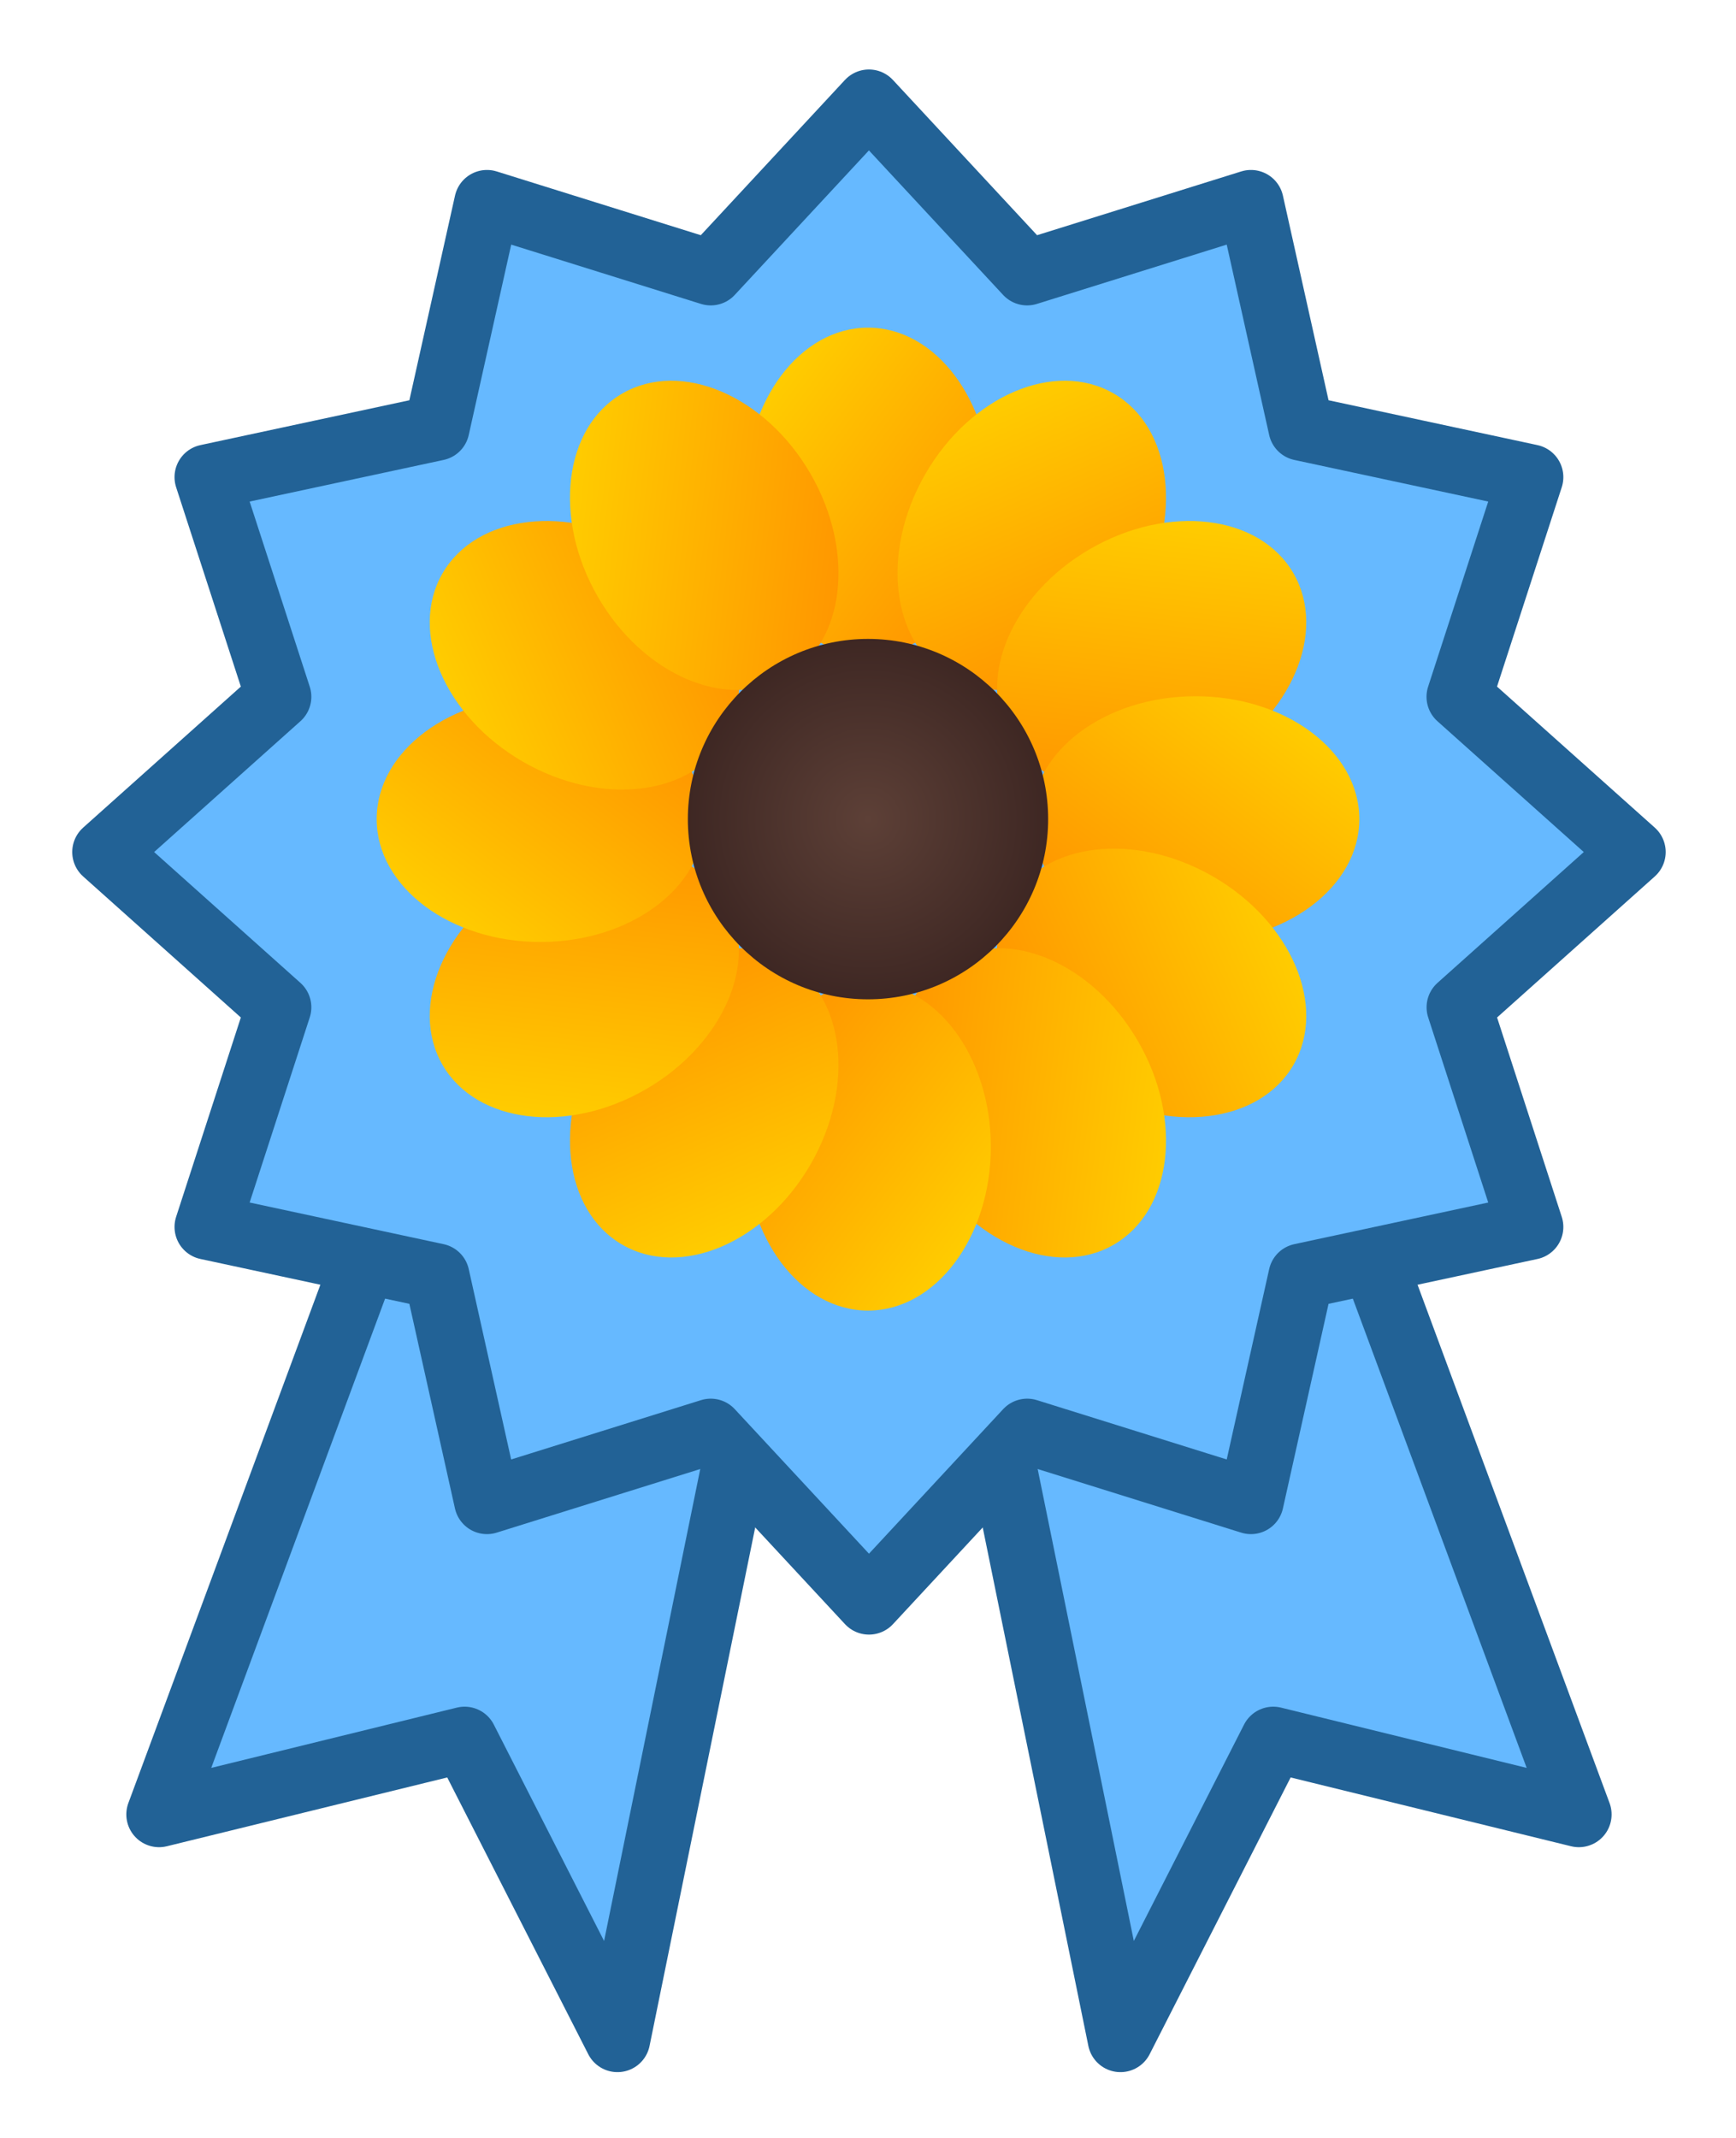
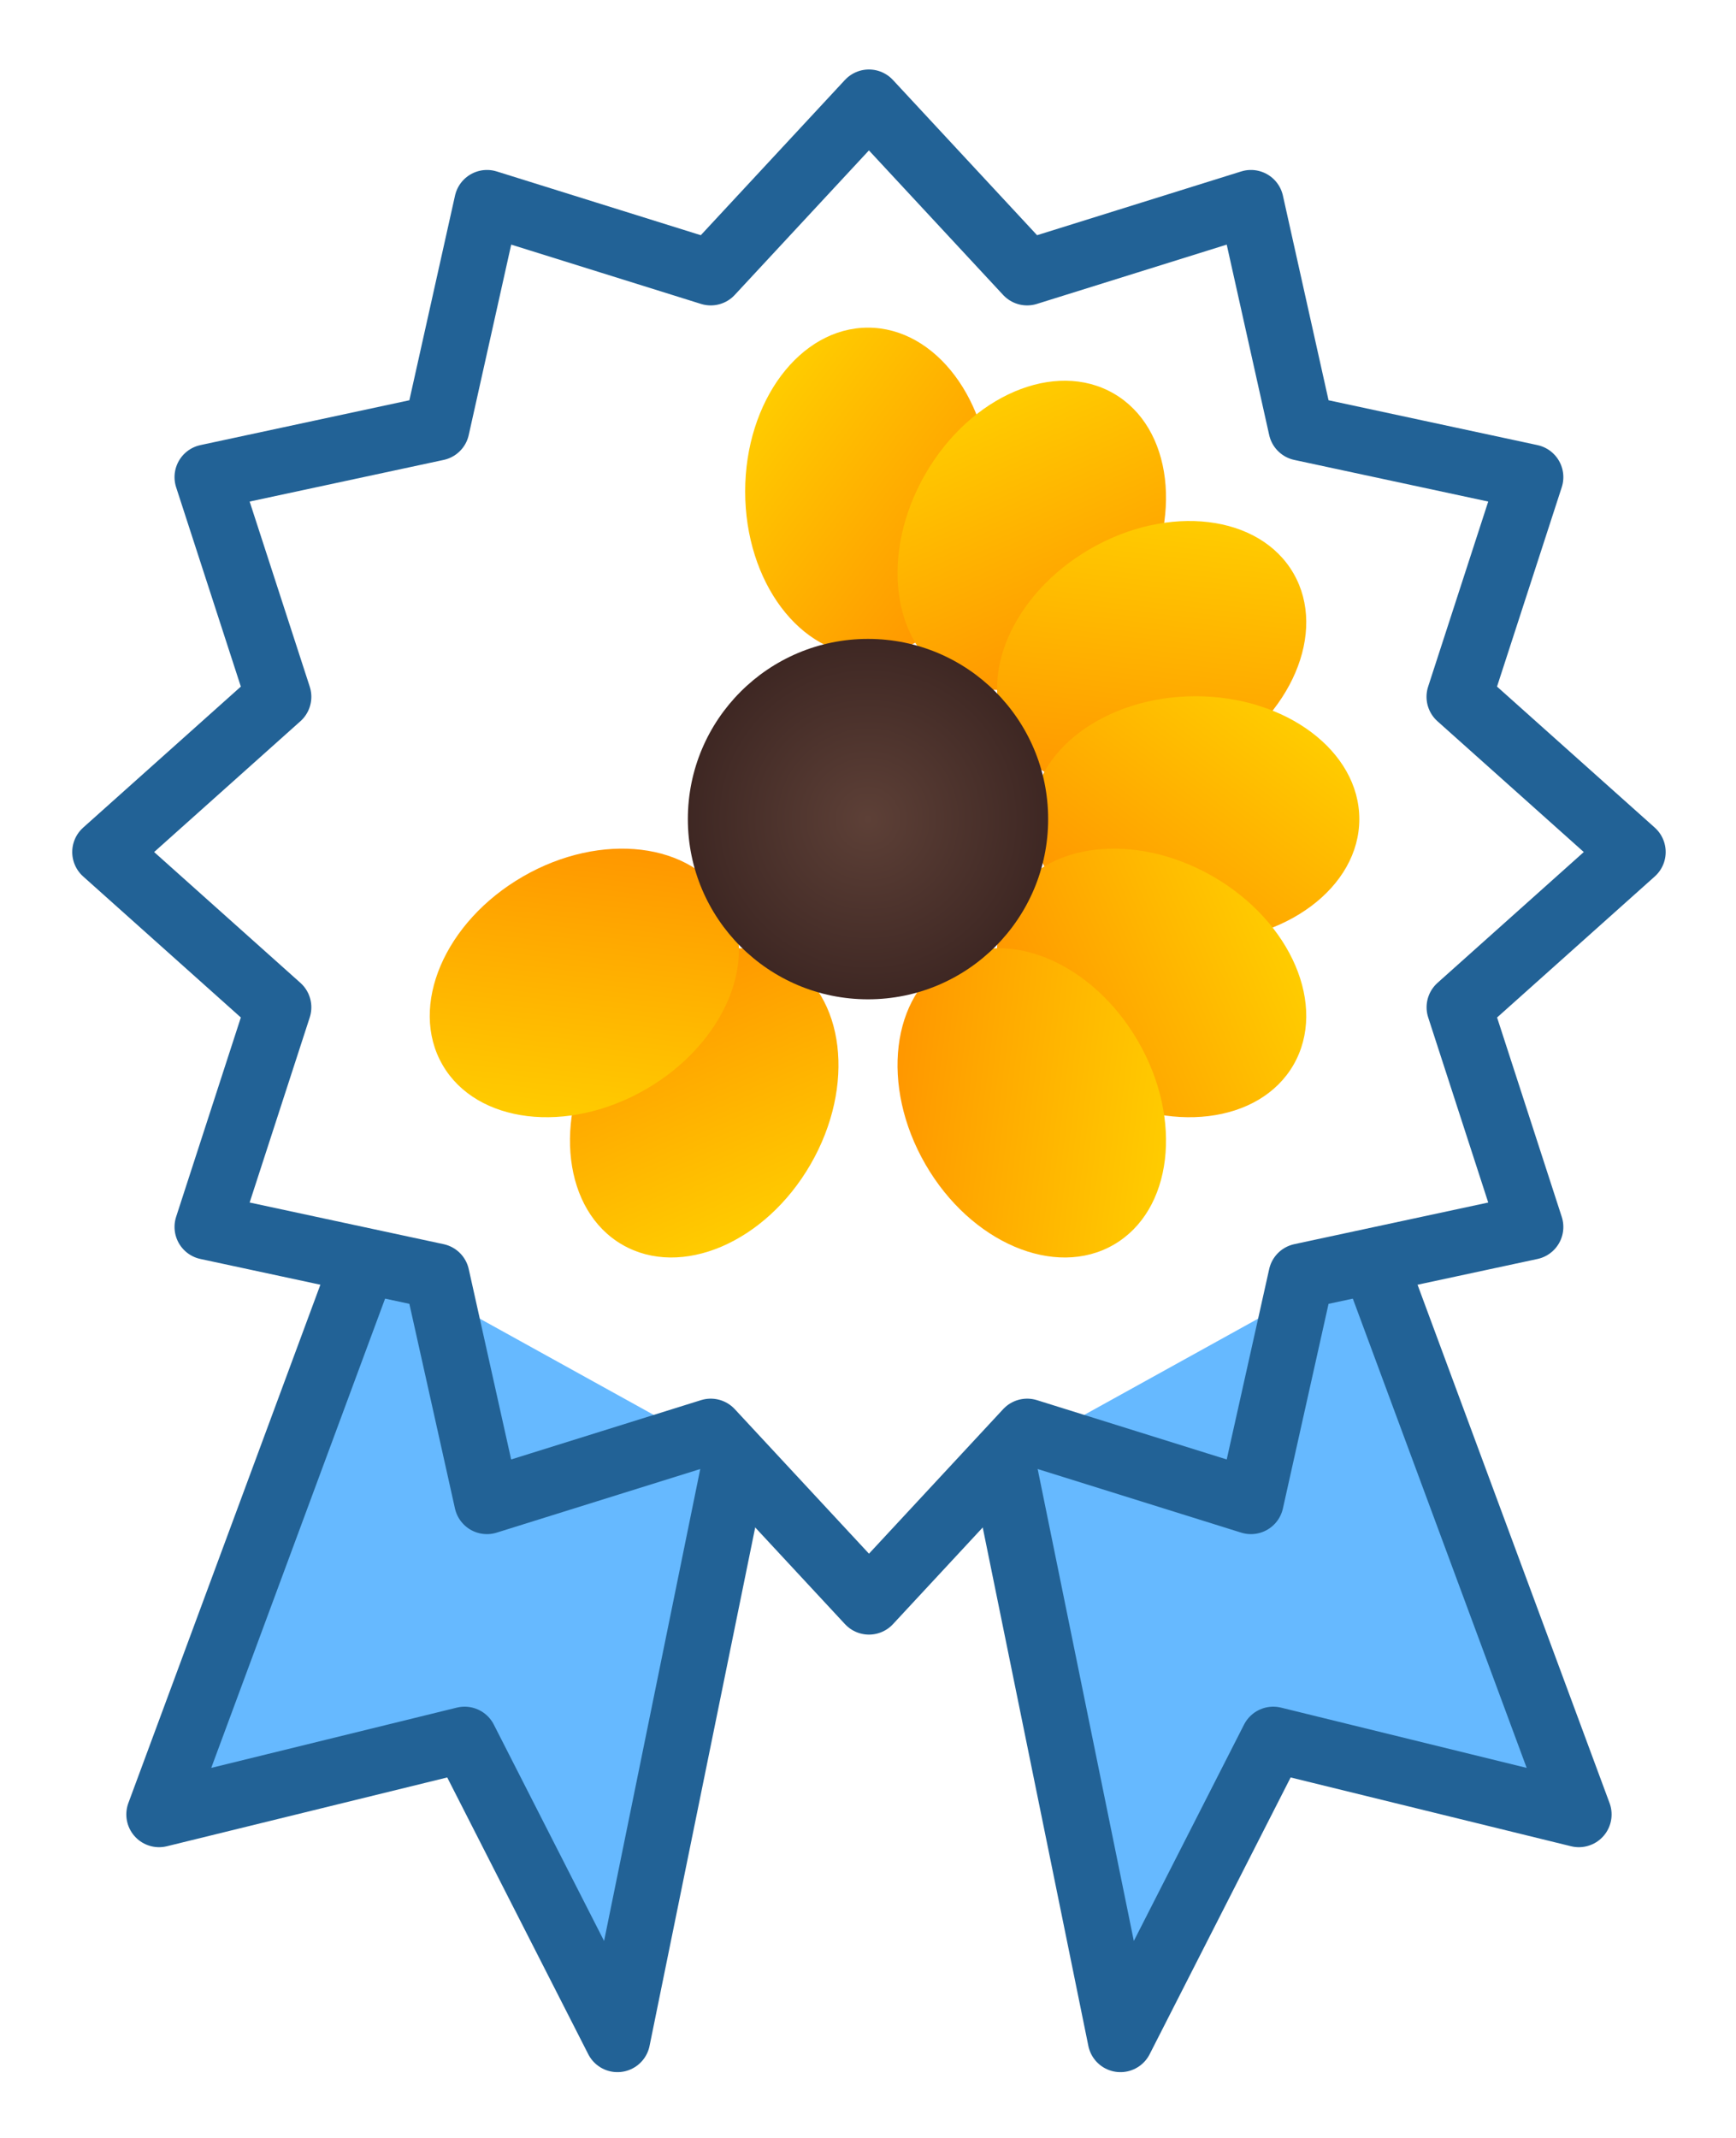
<svg xmlns="http://www.w3.org/2000/svg" width="212" height="261" viewBox="0 0 212 261" fill="none">
  <defs>
    <linearGradient id="petalGradient" x1="0%" y1="0%" x2="100%" y2="100%">
      <stop offset="0%" stop-color="#FFD700" />
      <stop offset="100%" stop-color="#FF8C00" />
    </linearGradient>
    <radialGradient id="centerGradient" cx="50%" cy="50%" r="50%" fx="50%" fy="50%">
      <stop offset="0%" stop-color="#5D4037" />
      <stop offset="100%" stop-color="#3E2723" />
    </radialGradient>
    <pattern id="seedPattern" width="12" height="12" patternUnits="userSpaceOnUse">
      <ellipse cx="6" cy="6" rx="4" ry="5" fill="#FFD54F" />
    </pattern>
  </defs>
  <g filter="url(#filter0_d)">
    <path d="M89.817 174.261L75.404 244.974L56.74 208.358L19.426 217.512L44.703 149.302" fill="#66B9FF" />
    <path d="M89.817 174.261L75.404 244.974L56.74 208.358L19.426 217.512L44.703 149.302" stroke="#226296" stroke-width="8" stroke-miterlimit="10" stroke-linejoin="round" />
  </g>
  <g filter="url(#filter1_d)">
    <path d="M167.531 149.302L192.808 217.512L155.487 208.358L136.829 244.974L122.417 174.262" fill="#66B9FF" />
    <path d="M167.531 149.302L192.808 217.512L155.487 208.358L136.829 244.974L122.417 174.262" stroke="#226296" stroke-width="8" stroke-miterlimit="10" stroke-linejoin="round" />
  </g>
  <g filter="url(#filter2_d)">
-     <path d="M86.796 170.753L59.464 179.291L53.338 151.804L25.313 145.788L34.021 118.974L12.821 100.02L34.021 81.067L25.313 54.251L53.338 48.238L59.471 20.749L86.796 29.285L106.113 8.484L125.432 29.285L152.764 20.749L158.896 48.238L186.915 54.251L178.206 81.067L199.413 100.02L178.214 118.974L186.915 145.79L158.896 151.804L152.764 179.291L125.439 170.753L106.12 191.558L86.796 170.753Z" fill="#66B9FF" />
    <path d="M86.796 170.753L59.464 179.291L53.338 151.804L25.313 145.788L34.021 118.974L12.821 100.02L34.021 81.067L25.313 54.251L53.338 48.238L59.471 20.749L86.796 29.285L106.113 8.484L125.432 29.285L152.764 20.749L158.896 48.238L186.915 54.251L178.206 81.067L199.413 100.02L178.214 118.974L186.915 145.79L158.896 151.804L152.764 179.291L125.439 170.753L106.12 191.558L86.796 170.753Z" stroke="#226296" stroke-width="8" stroke-miterlimit="10" stroke-linejoin="round" />
  </g>
  <g transform="translate(106, 100)">
    <g transform="rotate(0)">
      <ellipse cx="0" cy="-40" rx="15" ry="20" fill="url(#petalGradient)" />
    </g>
    <g transform="rotate(30)">
      <ellipse cx="0" cy="-40" rx="15" ry="20" fill="url(#petalGradient)" />
    </g>
    <g transform="rotate(60)">
      <ellipse cx="0" cy="-40" rx="15" ry="20" fill="url(#petalGradient)" />
    </g>
    <g transform="rotate(90)">
      <ellipse cx="0" cy="-40" rx="15" ry="20" fill="url(#petalGradient)" />
    </g>
    <g transform="rotate(120)">
      <ellipse cx="0" cy="-40" rx="15" ry="20" fill="url(#petalGradient)" />
    </g>
    <g transform="rotate(150)">
      <ellipse cx="0" cy="-40" rx="15" ry="20" fill="url(#petalGradient)" />
    </g>
    <g transform="rotate(180)">
-       <ellipse cx="0" cy="-40" rx="15" ry="20" fill="url(#petalGradient)" />
-     </g>
+       </g>
    <g transform="rotate(210)">
      <ellipse cx="0" cy="-40" rx="15" ry="20" fill="url(#petalGradient)" />
    </g>
    <g transform="rotate(240)">
      <ellipse cx="0" cy="-40" rx="15" ry="20" fill="url(#petalGradient)" />
    </g>
    <g transform="rotate(270)">
-       <ellipse cx="0" cy="-40" rx="15" ry="20" fill="url(#petalGradient)" />
-     </g>
+       </g>
    <g transform="rotate(300)">
-       <ellipse cx="0" cy="-40" rx="15" ry="20" fill="url(#petalGradient)" />
-     </g>
+       </g>
    <g transform="rotate(330)">
-       <ellipse cx="0" cy="-40" rx="15" ry="20" fill="url(#petalGradient)" />
-     </g>
+       </g>
    <circle cx="0" cy="0" r="22" fill="url(#centerGradient)" />
  </g>
  <defs>
    <filter id="filter0_d" x="7.426" y="143.912" width="94.311" height="117.062" filterUnits="userSpaceOnUse" color-interpolation-filters="sRGB">
      <feFlood flood-opacity="0" result="BackgroundImageFix" />
      <feColorMatrix in="SourceAlpha" type="matrix" values="0 0 0 0 0 0 0 0 0 0 0 0 0 0 0 0 0 0 127 0" />
      <feOffset dy="4" />
      <feGaussianBlur stdDeviation="4" />
      <feColorMatrix type="matrix" values="0 0 0 0 0 0 0 0 0 0 0 0 0 0 0 0 0 0 0.5 0" />
      <feBlend mode="normal" in2="BackgroundImageFix" result="effect1_dropShadow" />
      <feBlend mode="normal" in="SourceGraphic" in2="effect1_dropShadow" result="shape" />
    </filter>
    <filter id="filter1_d" x="110.498" y="143.912" width="94.311" height="117.062" filterUnits="userSpaceOnUse" color-interpolation-filters="sRGB">
      <feFlood flood-opacity="0" result="BackgroundImageFix" />
      <feColorMatrix in="SourceAlpha" type="matrix" values="0 0 0 0 0 0 0 0 0 0 0 0 0 0 0 0 0 0 127 0" />
      <feOffset dy="4" />
      <feGaussianBlur stdDeviation="4" />
      <feColorMatrix type="matrix" values="0 0 0 0 0 0 0 0 0 0 0 0 0 0 0 0 0 0 0.5 0" />
      <feBlend mode="normal" in2="BackgroundImageFix" result="effect1_dropShadow" />
      <feBlend mode="normal" in="SourceGraphic" in2="effect1_dropShadow" result="shape" />
    </filter>
    <filter id="filter2_d" x="0.821" y="0.484" width="210.592" height="207.074" filterUnits="userSpaceOnUse" color-interpolation-filters="sRGB">
      <feFlood flood-opacity="0" result="BackgroundImageFix" />
      <feColorMatrix in="SourceAlpha" type="matrix" values="0 0 0 0 0 0 0 0 0 0 0 0 0 0 0 0 0 0 127 0" />
      <feOffset dy="4" />
      <feGaussianBlur stdDeviation="4" />
      <feColorMatrix type="matrix" values="0 0 0 0 0 0 0 0 0 0 0 0 0 0 0 0 0 0 0.5 0" />
      <feBlend mode="normal" in2="BackgroundImageFix" result="effect1_dropShadow" />
      <feBlend mode="normal" in="SourceGraphic" in2="effect1_dropShadow" result="shape" />
    </filter>
  </defs>
</svg>